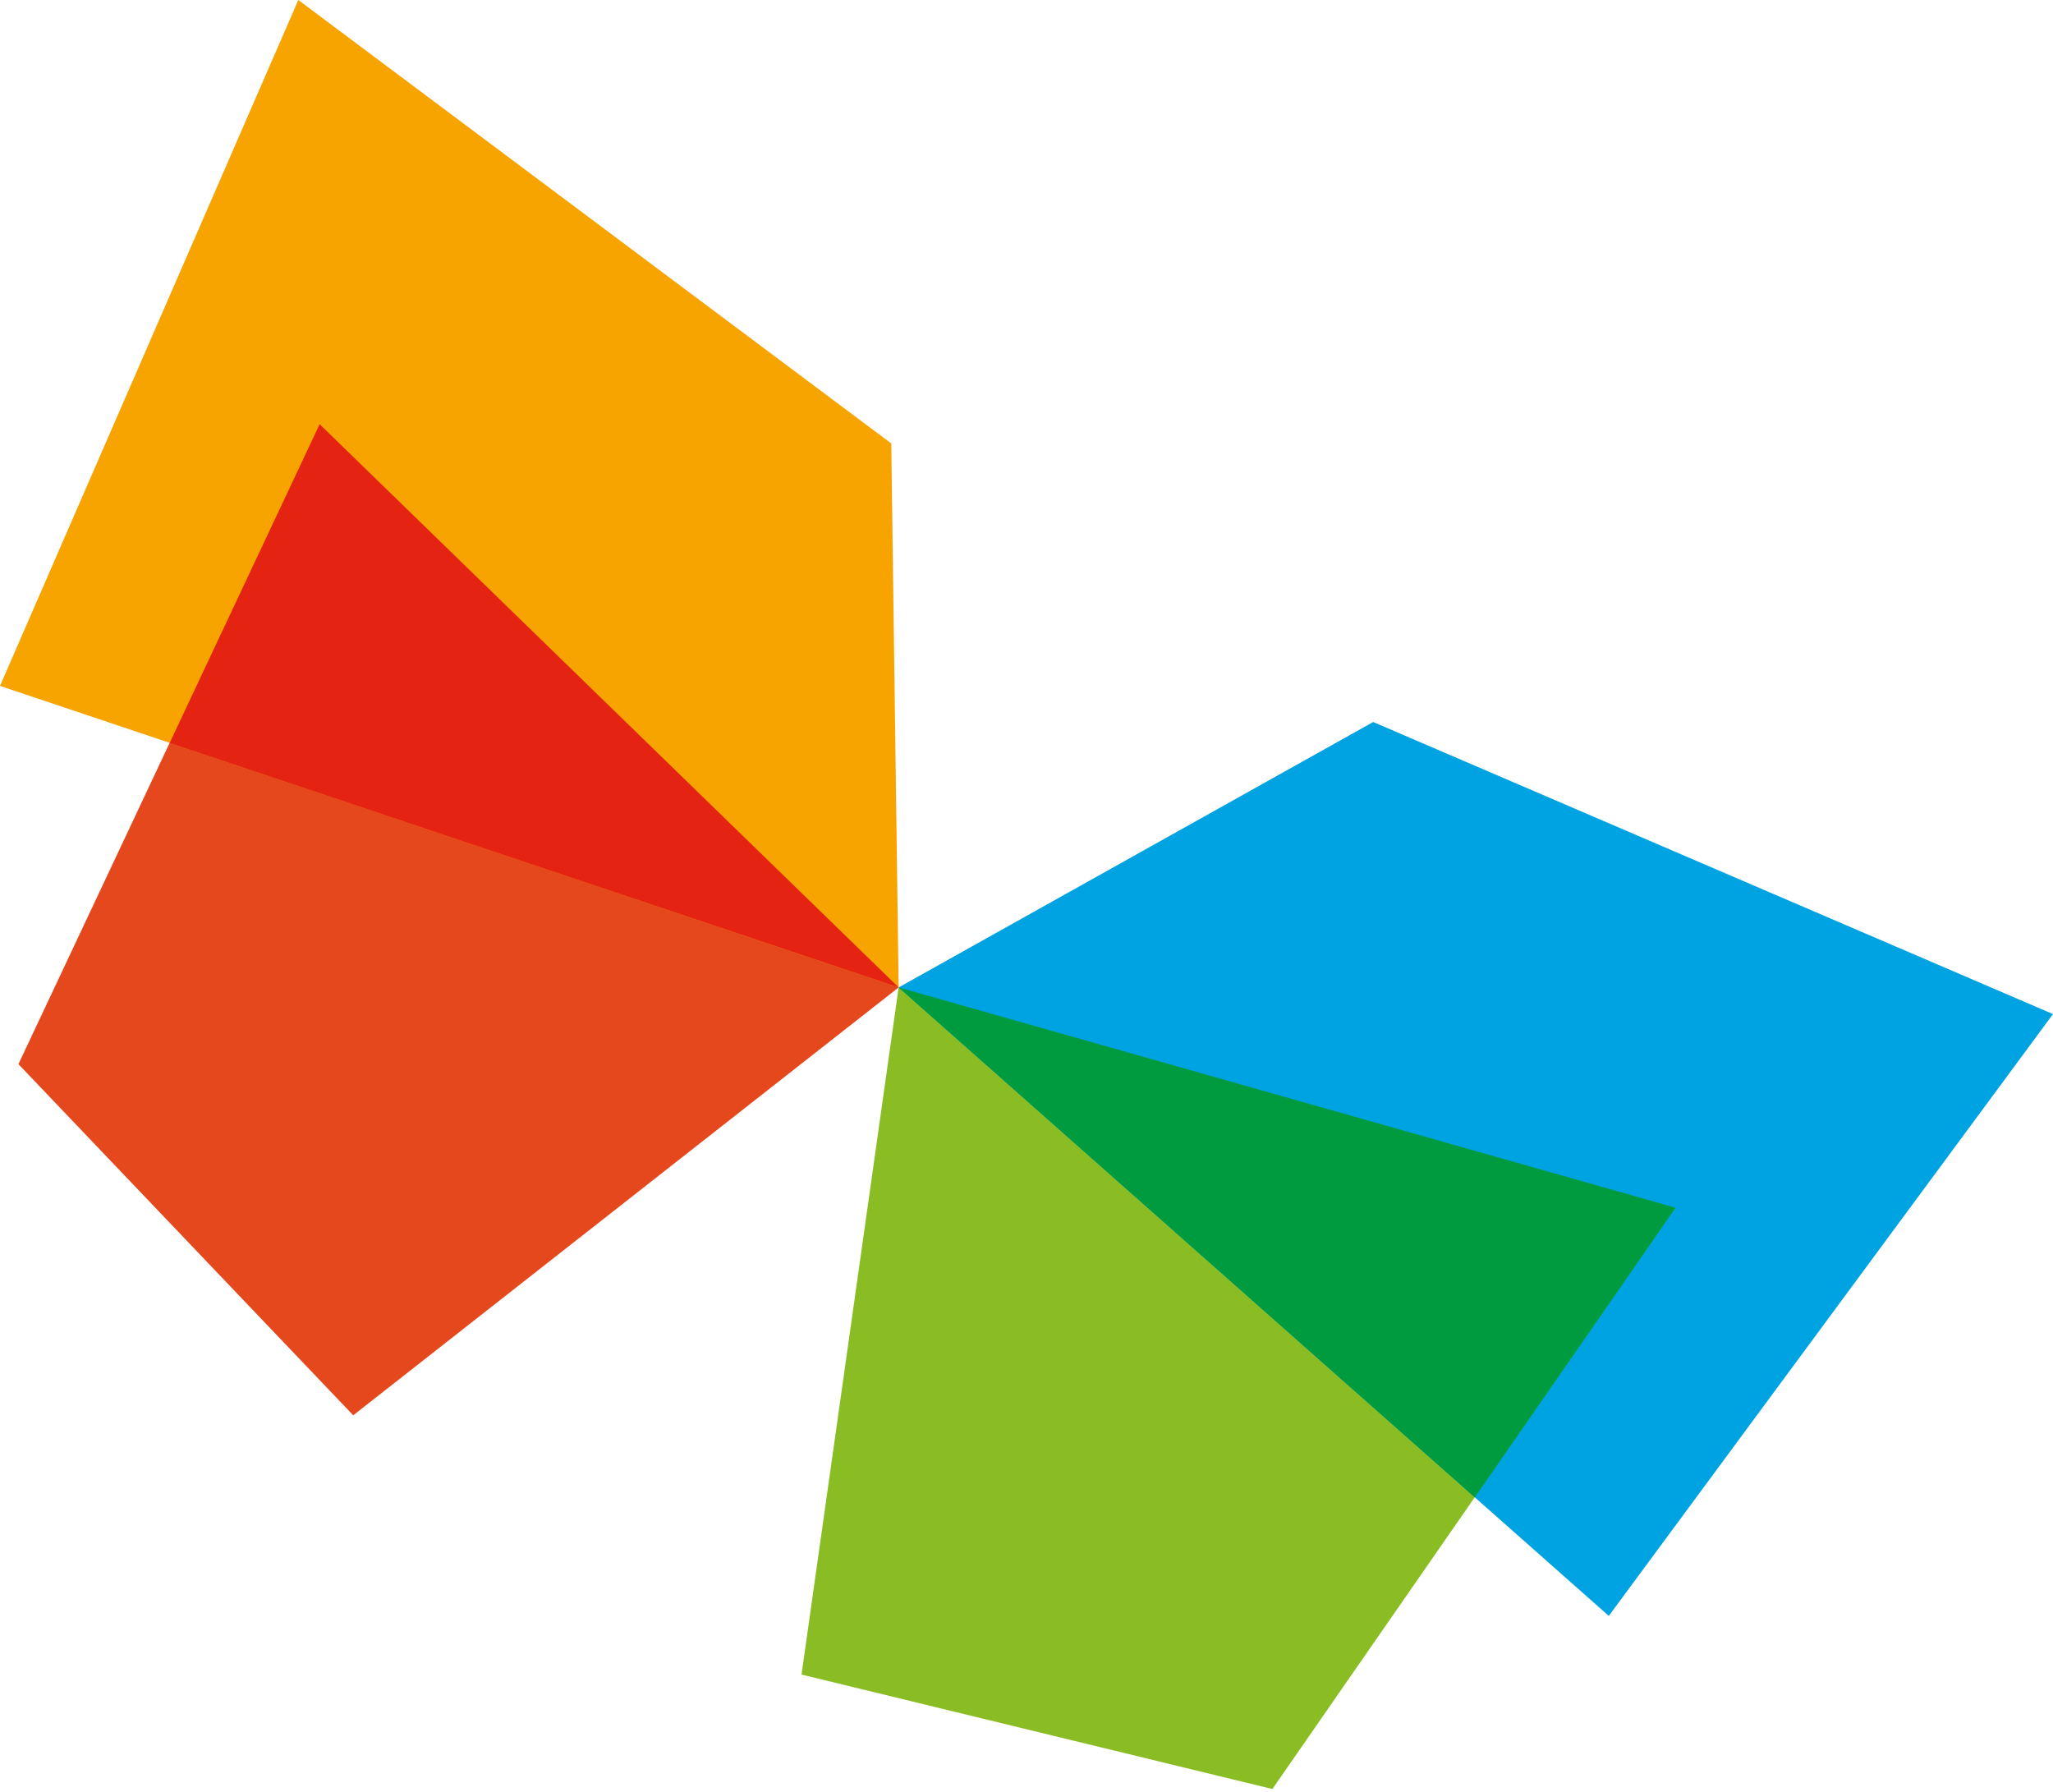
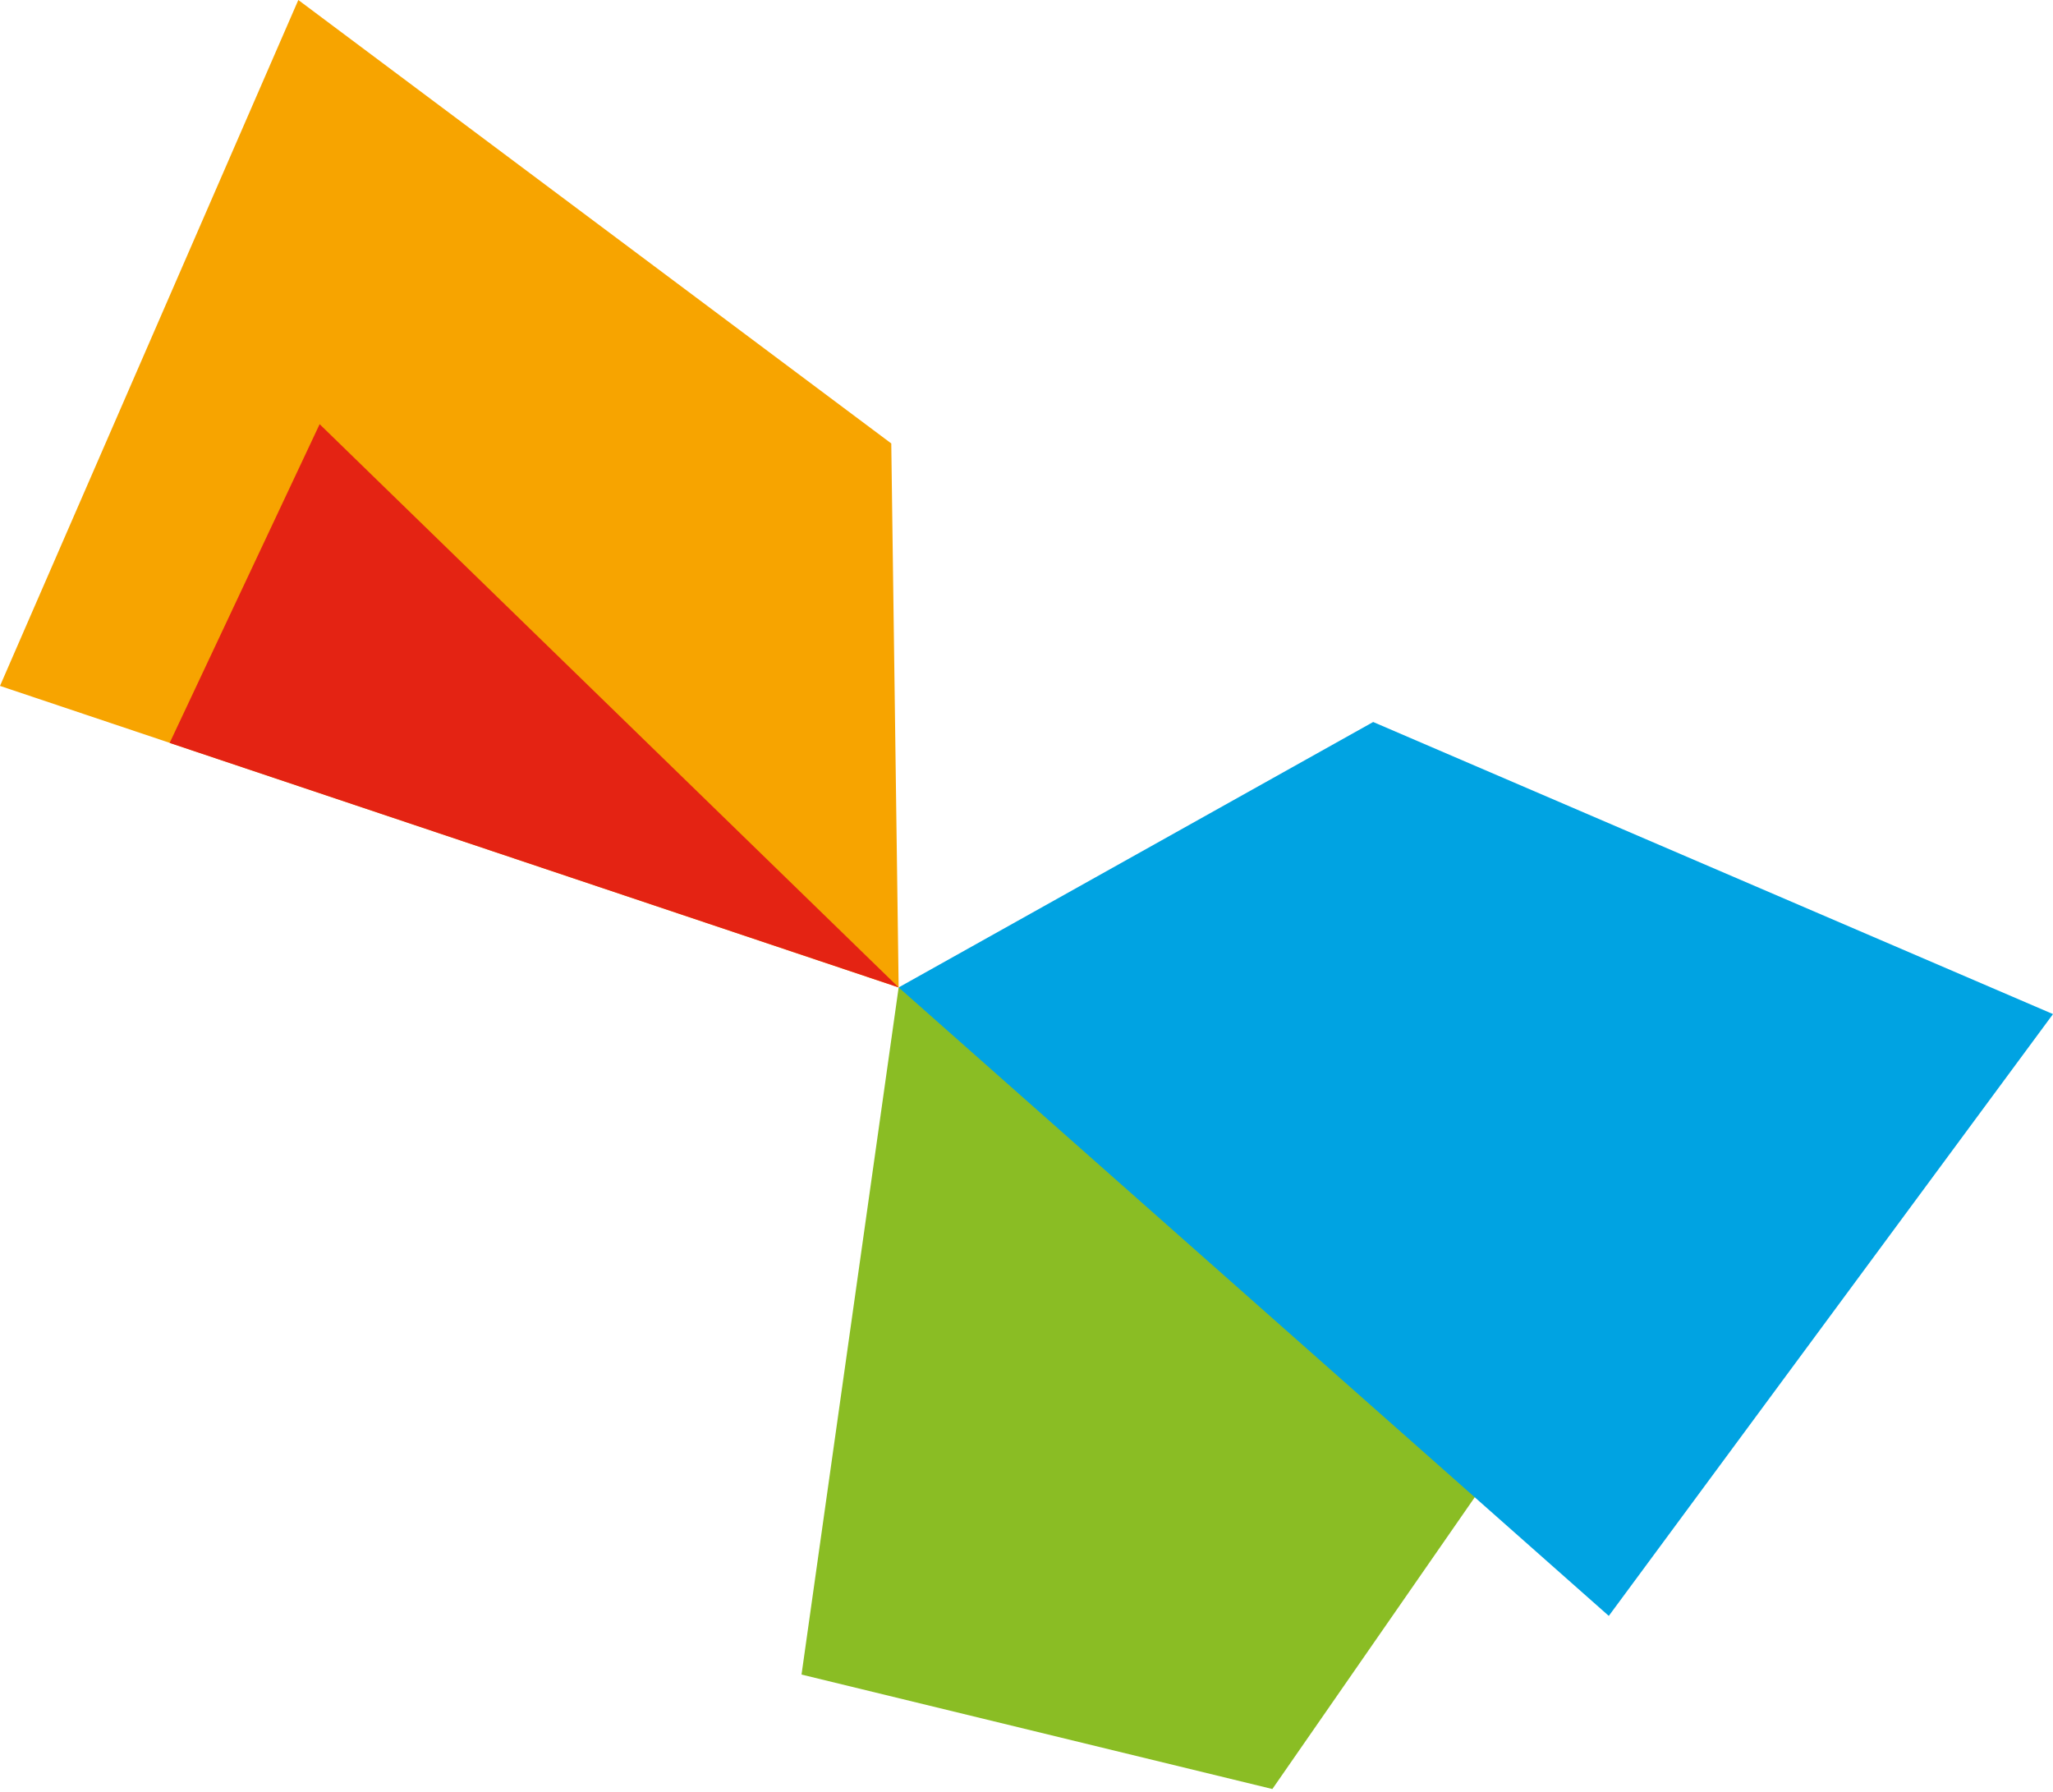
<svg xmlns="http://www.w3.org/2000/svg" width="573" height="500" viewBox="0 0 573 500" fill="none">
-   <path d="M250.816 275.572L98.588 394.983L5.146 296.982L89.209 118.38L250.816 275.572Z" fill="#E5481D" />
  <path d="M250.816 275.572L223.71 467.34L355.123 499.282L467.665 337.052L250.816 275.572Z" fill="#8ABD24" />
  <path d="M250.816 275.572L383.258 201.499L573 283.014L449.021 450.968L250.816 275.572Z" fill="#00A3E2" />
  <path d="M250.817 275.572L248.758 123.761L83.262 0L0 191.424L250.817 275.572Z" fill="#F7A400" />
  <path d="M47.351 207.338L250.817 275.572L89.211 118.38L47.351 207.338Z" fill="#E42313" />
-   <path d="M467.664 337.052L250.816 275.572L411.622 417.881L467.664 337.052Z" fill="#009B3E" />
</svg>